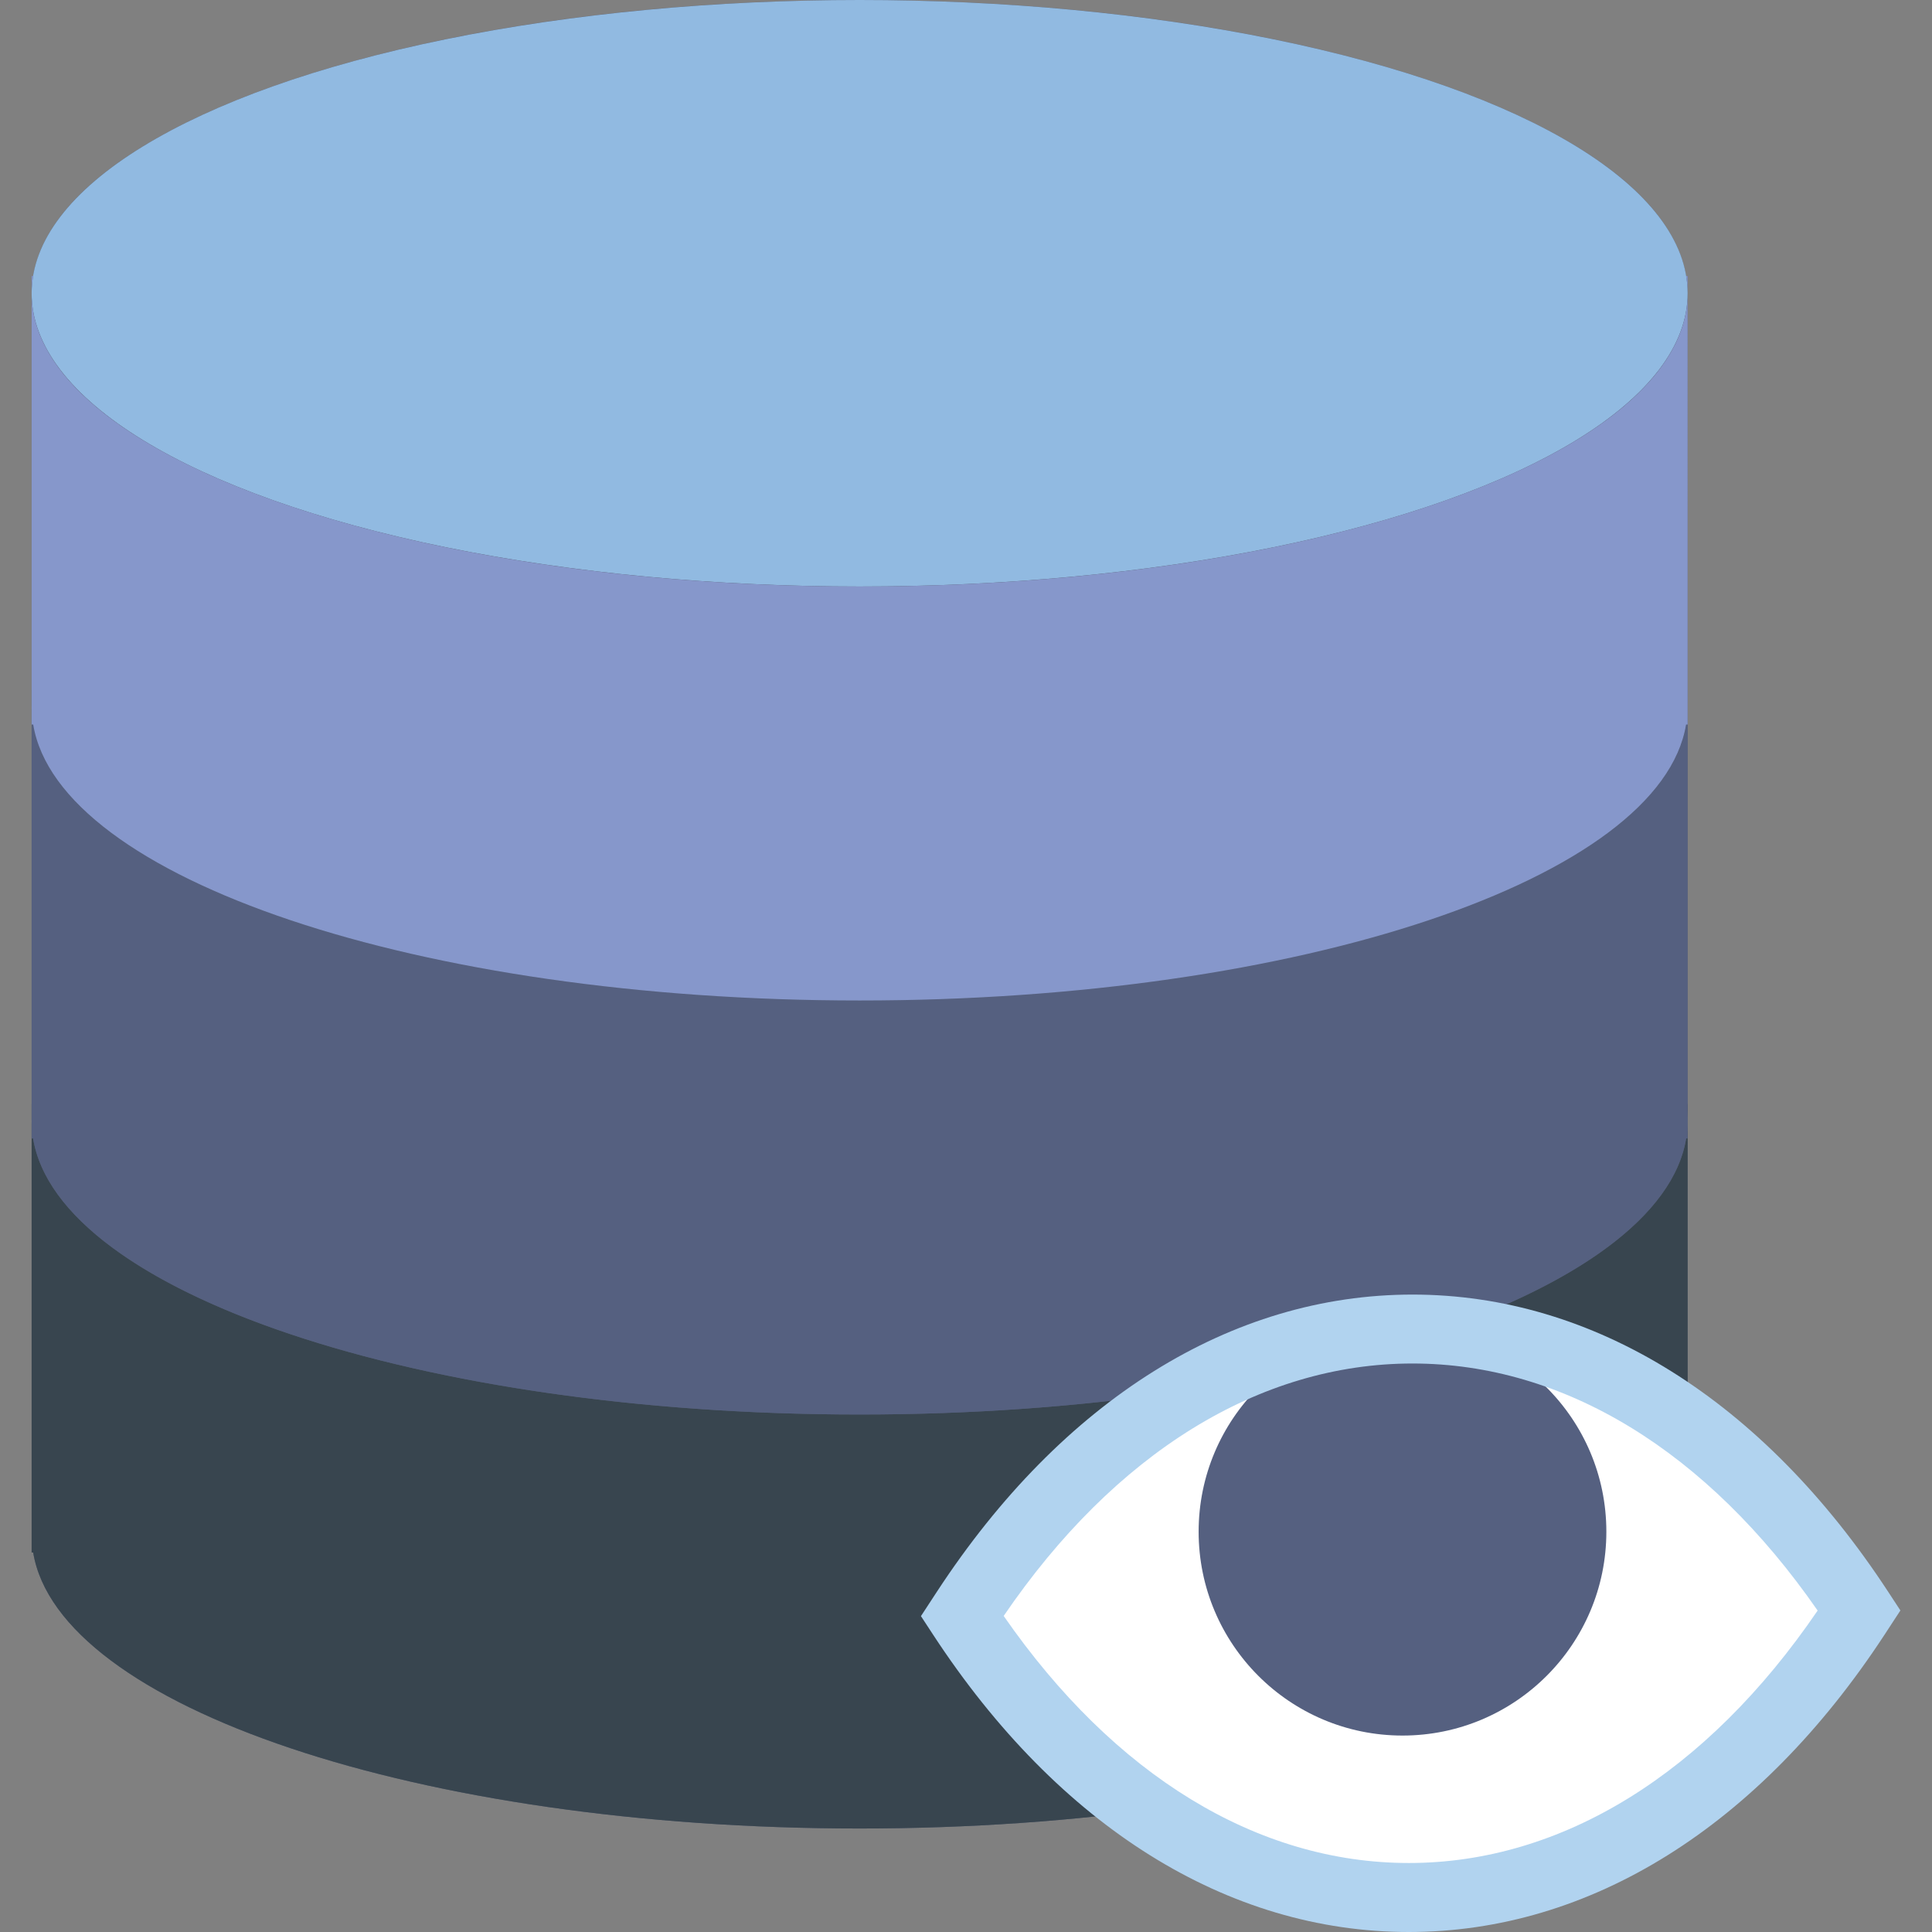
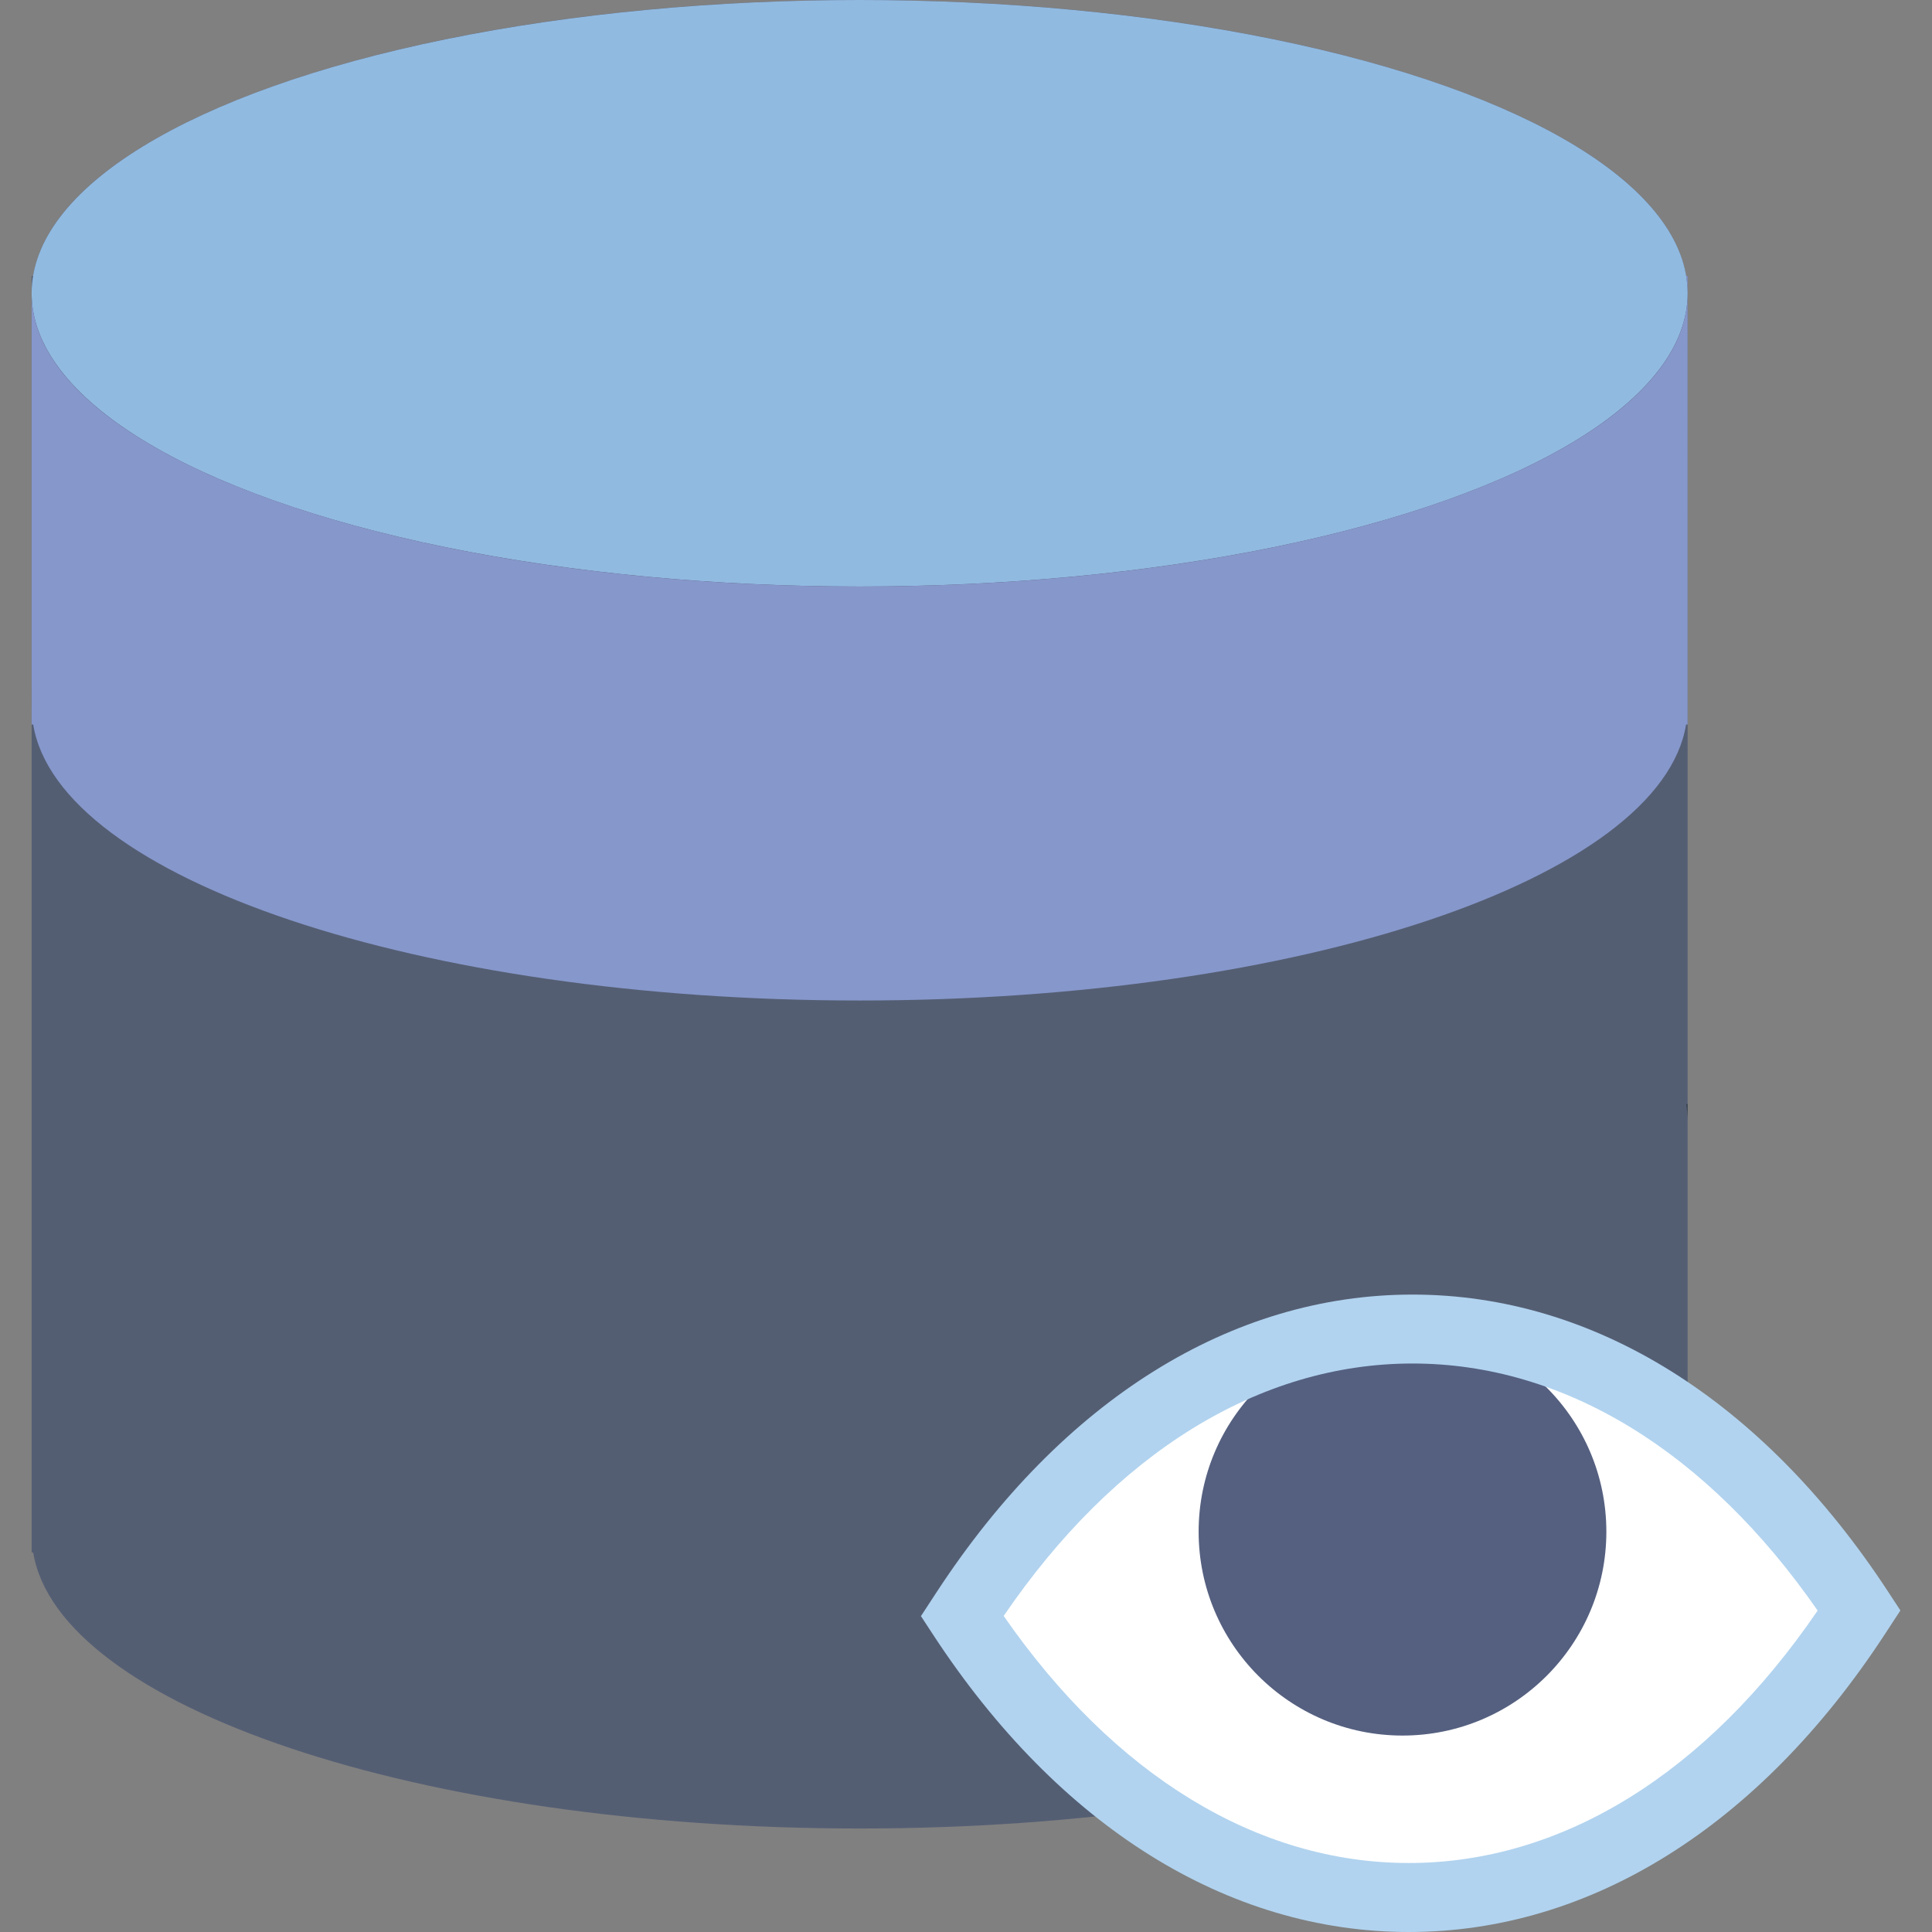
<svg xmlns="http://www.w3.org/2000/svg" id="Capa_1" x="0px" y="0px" viewBox="0 0 56 56" style="enable-background:new 0 0 56 56;" xml:space="preserve">
  <rect x="0" y="0" width="56" height="56" fill="#808080" stroke="none" />
  <g>
    <g>
      <path style="fill:#545E73;" d="M48.872,8L48.872,8c-0.731-4.462-11.175-8-23.955-8S1.693,3.538,0.961,8l0,0H0.917v0.5V20v0.5V21    v11v0.5V33v12h0.045c0.731,4.461,11.175,8,23.955,8s23.224-3.539,23.955-8h0.045V33v-0.5V32V21v-0.5V20V8.5V8H48.872z" />
      <g>
-         <path style="fill:#38454F;" d="M24.917,41c-13.255,0-24-3.806-24-8.5V45h0.045c0.731,4.461,11.175,8,23.955,8     s23.224-3.539,23.955-8h0.045V32.5C48.917,37.194,38.172,41,24.917,41z" />
-         <path style="fill:#38454F;" d="M0.917,32v0.5c0-0.168,0.018-0.334,0.045-0.5H0.917z" />
        <path style="fill:#38454F;" d="M48.872,32c0.027,0.166,0.045,0.332,0.045,0.5V32H48.872z" />
      </g>
      <g>
-         <path style="fill:#556080;" d="M24.917,29c-13.255,0-24-3.806-24-8.5V33h0.045c0.731,4.461,11.175,8,23.955,8     s23.224-3.539,23.955-8h0.045V20.5C48.917,25.194,38.172,29,24.917,29z" />
        <path style="fill:#556080;" d="M0.917,20v0.5c0-0.168,0.018-0.334,0.045-0.5H0.917z" />
-         <path style="fill:#556080;" d="M48.872,20c0.027,0.166,0.045,0.332,0.045,0.5V20H48.872z" />
      </g>
      <ellipse style="fill:#91BAE1;" cx="24.917" cy="8.5" rx="24" ry="8.5" />
      <g>
        <path style="fill:#8697CB;" d="M24.917,17c-13.255,0-24-3.806-24-8.5V21h0.045c0.731,4.461,11.175,8,23.955,8     s23.224-3.539,23.955-8h0.045V8.5C48.917,13.194,38.172,17,24.917,17z" />
-         <path style="fill:#8697CB;" d="M0.917,8v0.5c0-0.168,0.018-0.334,0.045-0.5H0.917z" />
        <path style="fill:#8697CB;" d="M48.872,8c0.027,0.166,0.045,0.332,0.045,0.5V8H48.872z" />
      </g>
    </g>
    <g>
      <path style="fill:#FFFFFF;" d="M53.889,46.679l-0.107,0.163c-7.121,10.876-18.773,10.876-25.893,0l0,0l0.107-0.163    C35.116,35.803,46.768,35.803,53.889,46.679L53.889,46.679z" />
      <circle style="fill:#556080;" cx="40.652" cy="44.397" r="5.909" />
      <path style="fill:#B1D3EF;" d="M40.835,56c-5.254,0-10.148-3.058-13.783-8.609l-0.358-0.547l0.465-0.711    c3.635-5.552,8.53-8.609,13.784-8.609c5.253,0,10.148,3.057,13.783,8.609l0.358,0.547l-0.465,0.711    C50.983,52.942,46.089,56,40.835,56z M29.092,46.839C32.298,51.463,36.448,54,40.835,54c4.436,0,8.63-2.594,11.85-7.317    c-3.206-4.624-7.356-7.161-11.743-7.161C36.506,39.522,32.312,42.116,29.092,46.839z" />
    </g>
  </g>
  <g>
</g>
  <g>
</g>
  <g>
</g>
  <g>
</g>
  <g>
</g>
  <g>
</g>
  <g>
</g>
  <g>
</g>
  <g>
</g>
  <g>
</g>
  <g>
</g>
  <g>
</g>
  <g>
</g>
  <g>
</g>
  <g>
</g>
</svg>